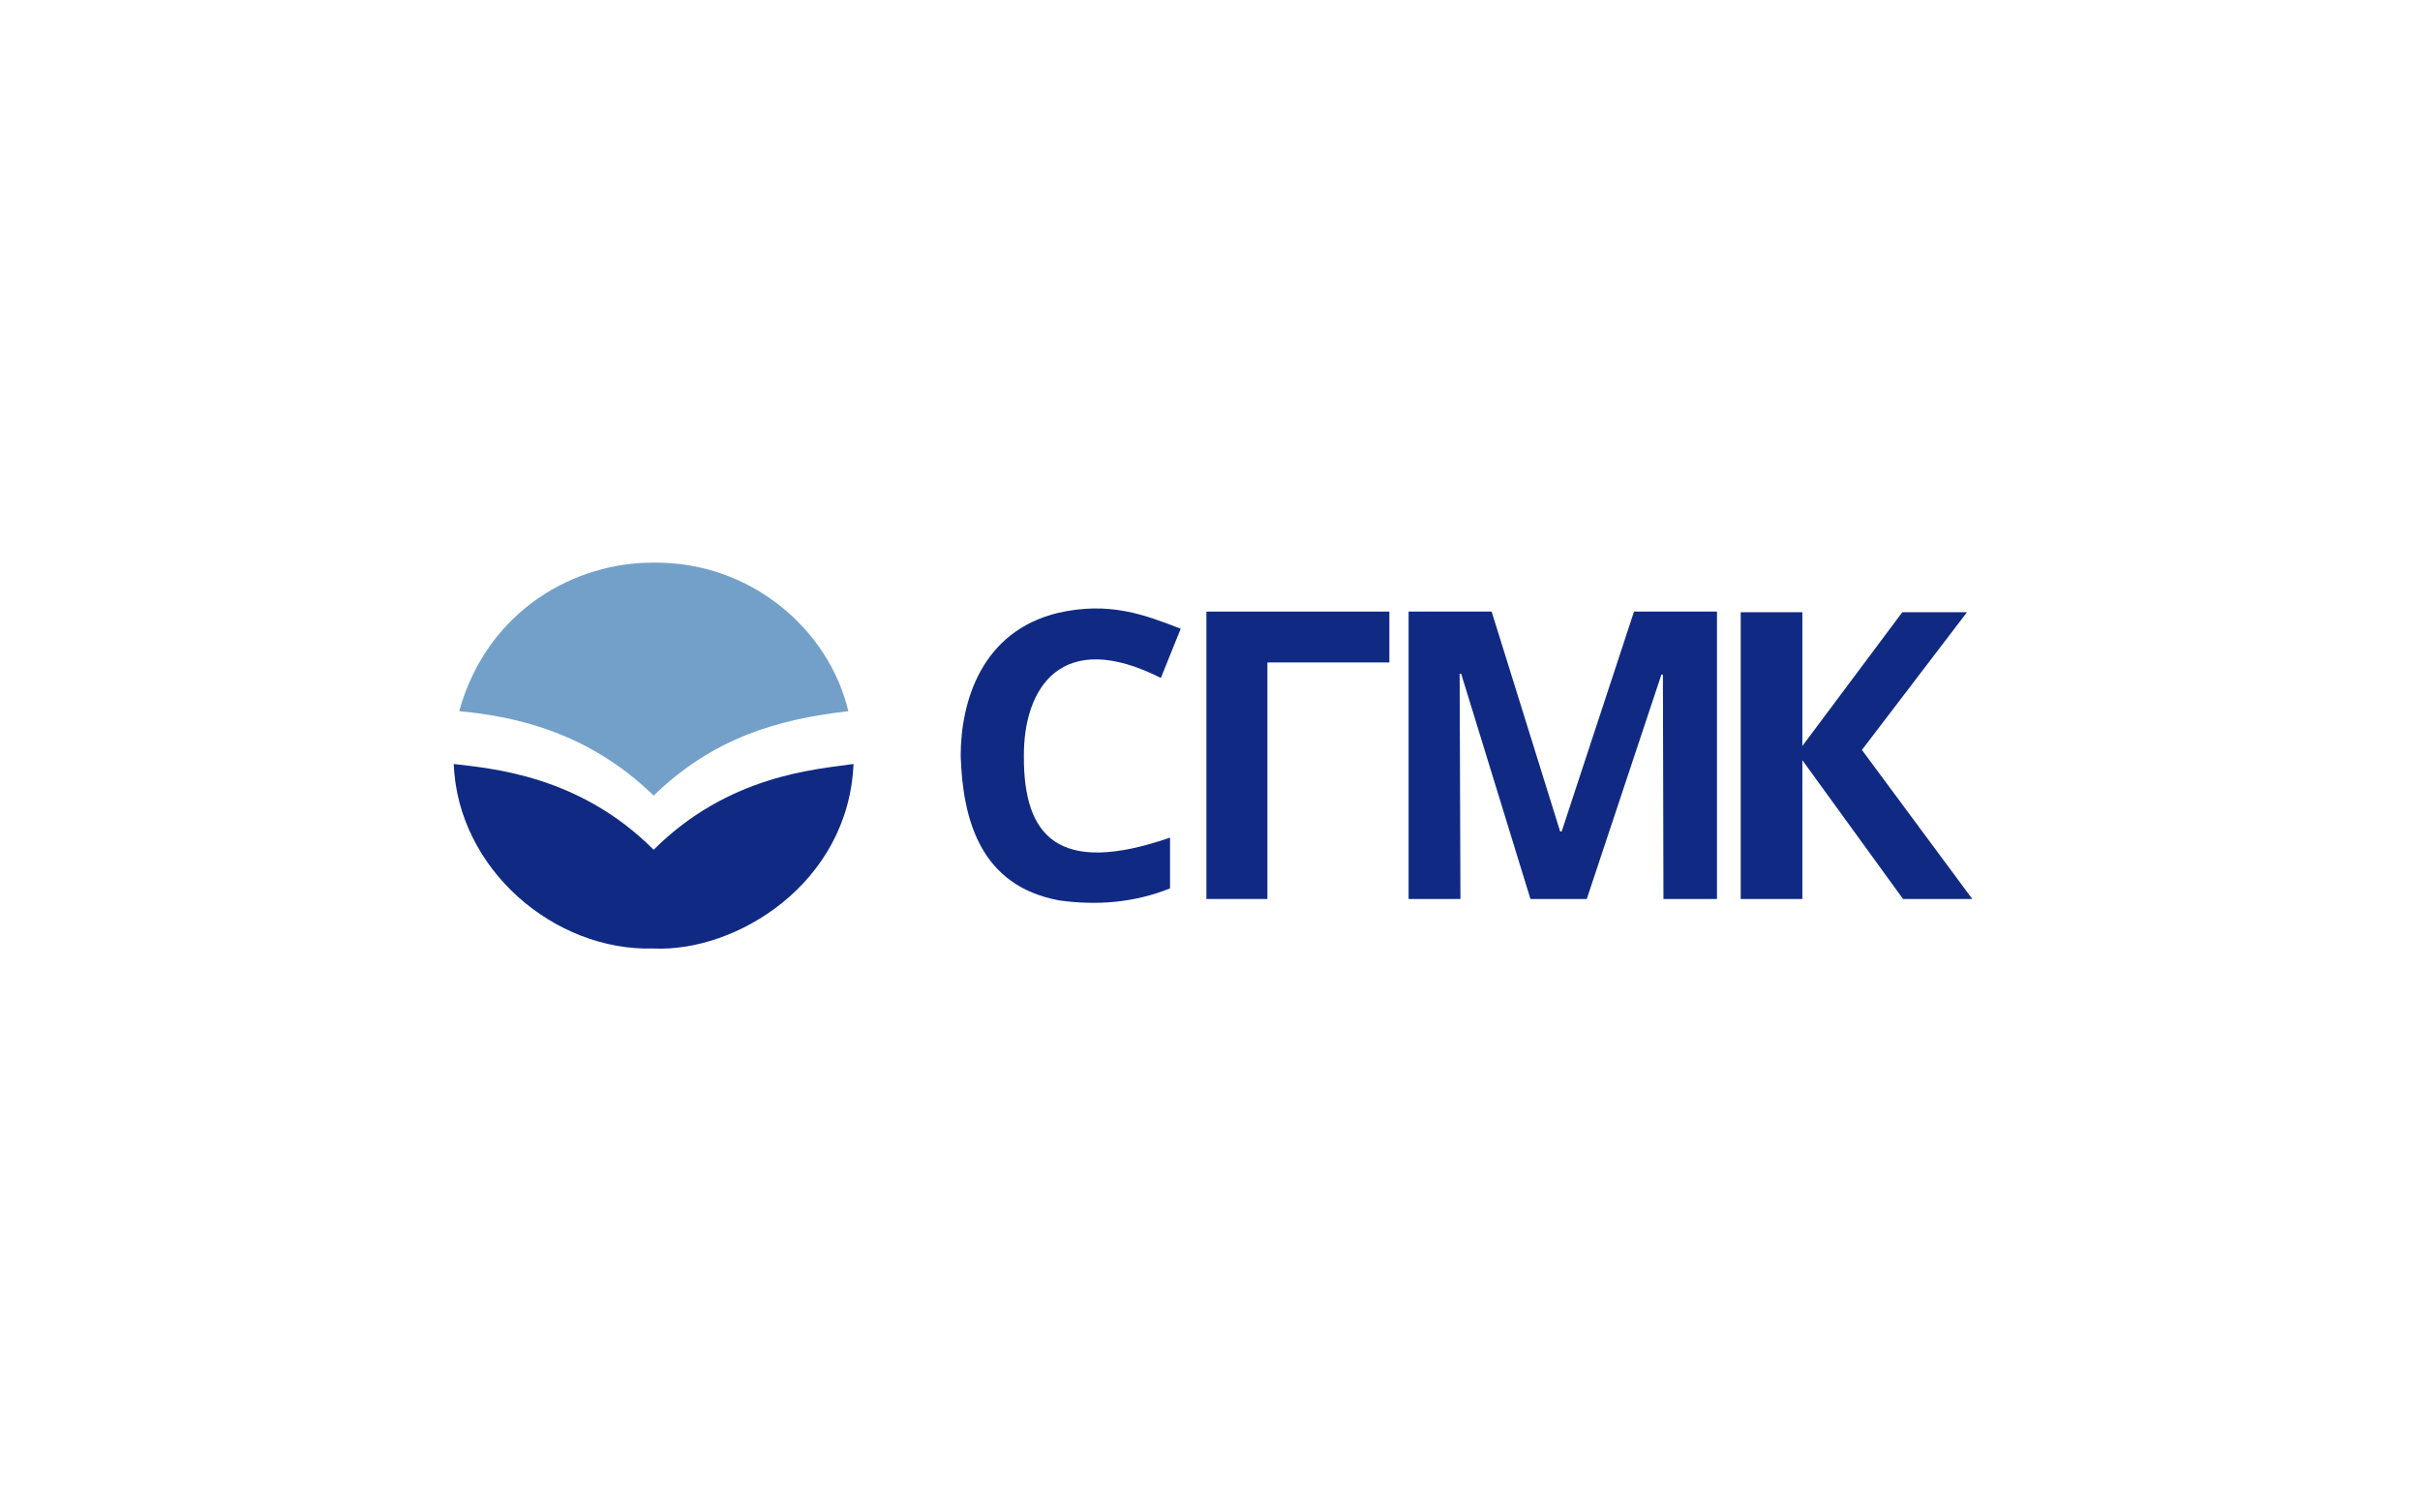
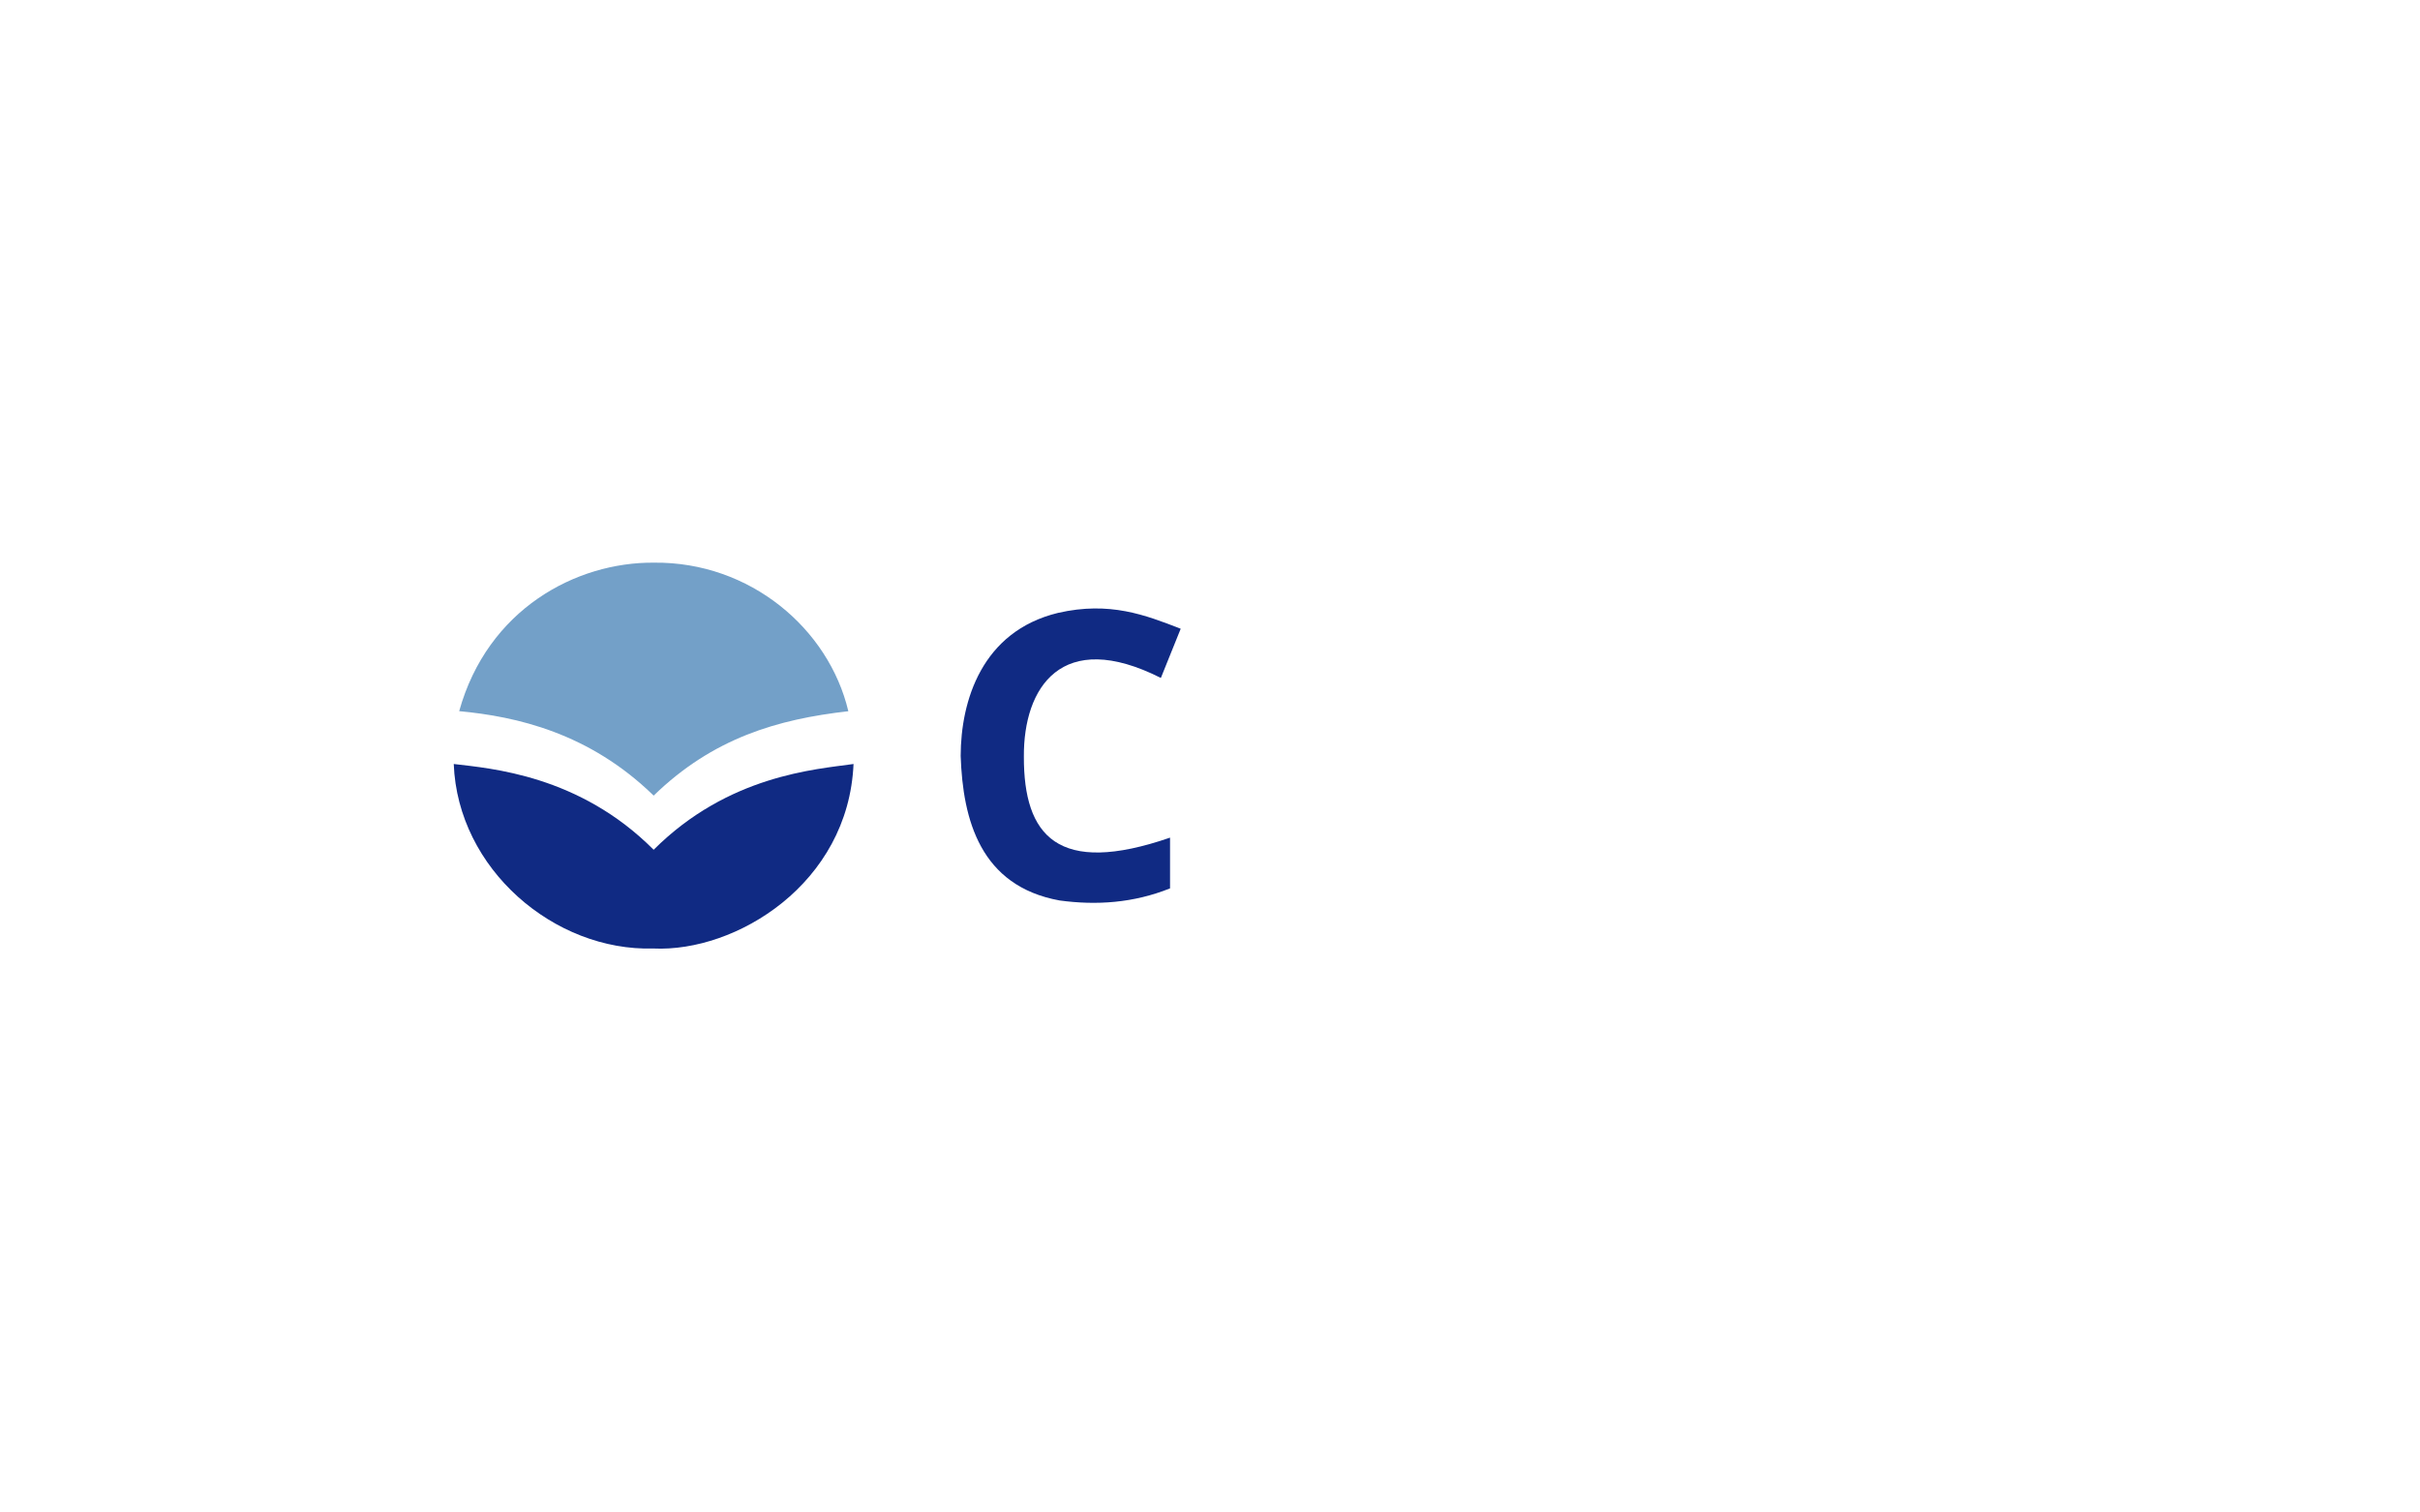
<svg xmlns="http://www.w3.org/2000/svg" width="400" height="250" viewBox="0 0 400 250" fill="none">
  <path fill-rule="evenodd" clip-rule="evenodd" d="M195.156 103.926L191.878 112.058C175.457 103.77 169.155 113.666 169.235 125.071C169.2 138.13 174.797 144.873 193.395 138.454V146.841C187.348 149.262 181.248 149.666 175.148 148.841C162.043 146.462 159.143 135.53 158.789 124.95C158.807 115.852 162.279 104.35 174.894 101.302C183.425 99.361 189.313 101.654 195.156 103.926Z" fill="#102A83" />
-   <path fill-rule="evenodd" clip-rule="evenodd" d="M229.646 101.091V109.495H209.488V148.596H199.406V101.091H229.646Z" fill="#102A83" />
-   <path fill-rule="evenodd" clip-rule="evenodd" d="M232.827 148.596V101.091H246.552L257.878 137.443H258.124L270.085 101.091H283.799V148.596H274.951L274.861 111.497H274.615L262.276 148.596H252.967L241.519 111.374H241.263L241.395 148.596H232.827Z" fill="#102A83" />
-   <path fill-rule="evenodd" clip-rule="evenodd" d="M287.722 101.198H297.909V123.307L314.427 101.198H325.119L307.756 123.956L326 148.596H314.552L297.909 125.651V148.596H287.722V101.198Z" fill="#102A83" />
  <path fill-rule="evenodd" clip-rule="evenodd" d="M75 126.281C81.087 127.017 95.72 128.09 108.041 140.459C120.407 128.117 134.816 127.17 141.08 126.281C140.226 146.088 121.626 157.421 107.999 156.779C91.625 157.26 75.657 143.656 75 126.281Z" fill="#102A83" />
-   <path fill-rule="evenodd" clip-rule="evenodd" d="M75.898 117.547C85.376 118.432 97.397 121.131 108.041 131.508C117.838 121.991 128.532 118.878 140.222 117.559C137 103.953 124.024 92.846 108.103 93.002C95.195 92.895 80.592 100.707 75.898 117.547Z" fill="#73A0C8" />
+   <path fill-rule="evenodd" clip-rule="evenodd" d="M75.898 117.547C85.376 118.432 97.397 121.131 108.041 131.508C117.838 121.991 128.532 118.878 140.222 117.559C137 103.953 124.024 92.846 108.103 93.002C95.195 92.895 80.592 100.707 75.898 117.547" fill="#73A0C8" />
</svg>